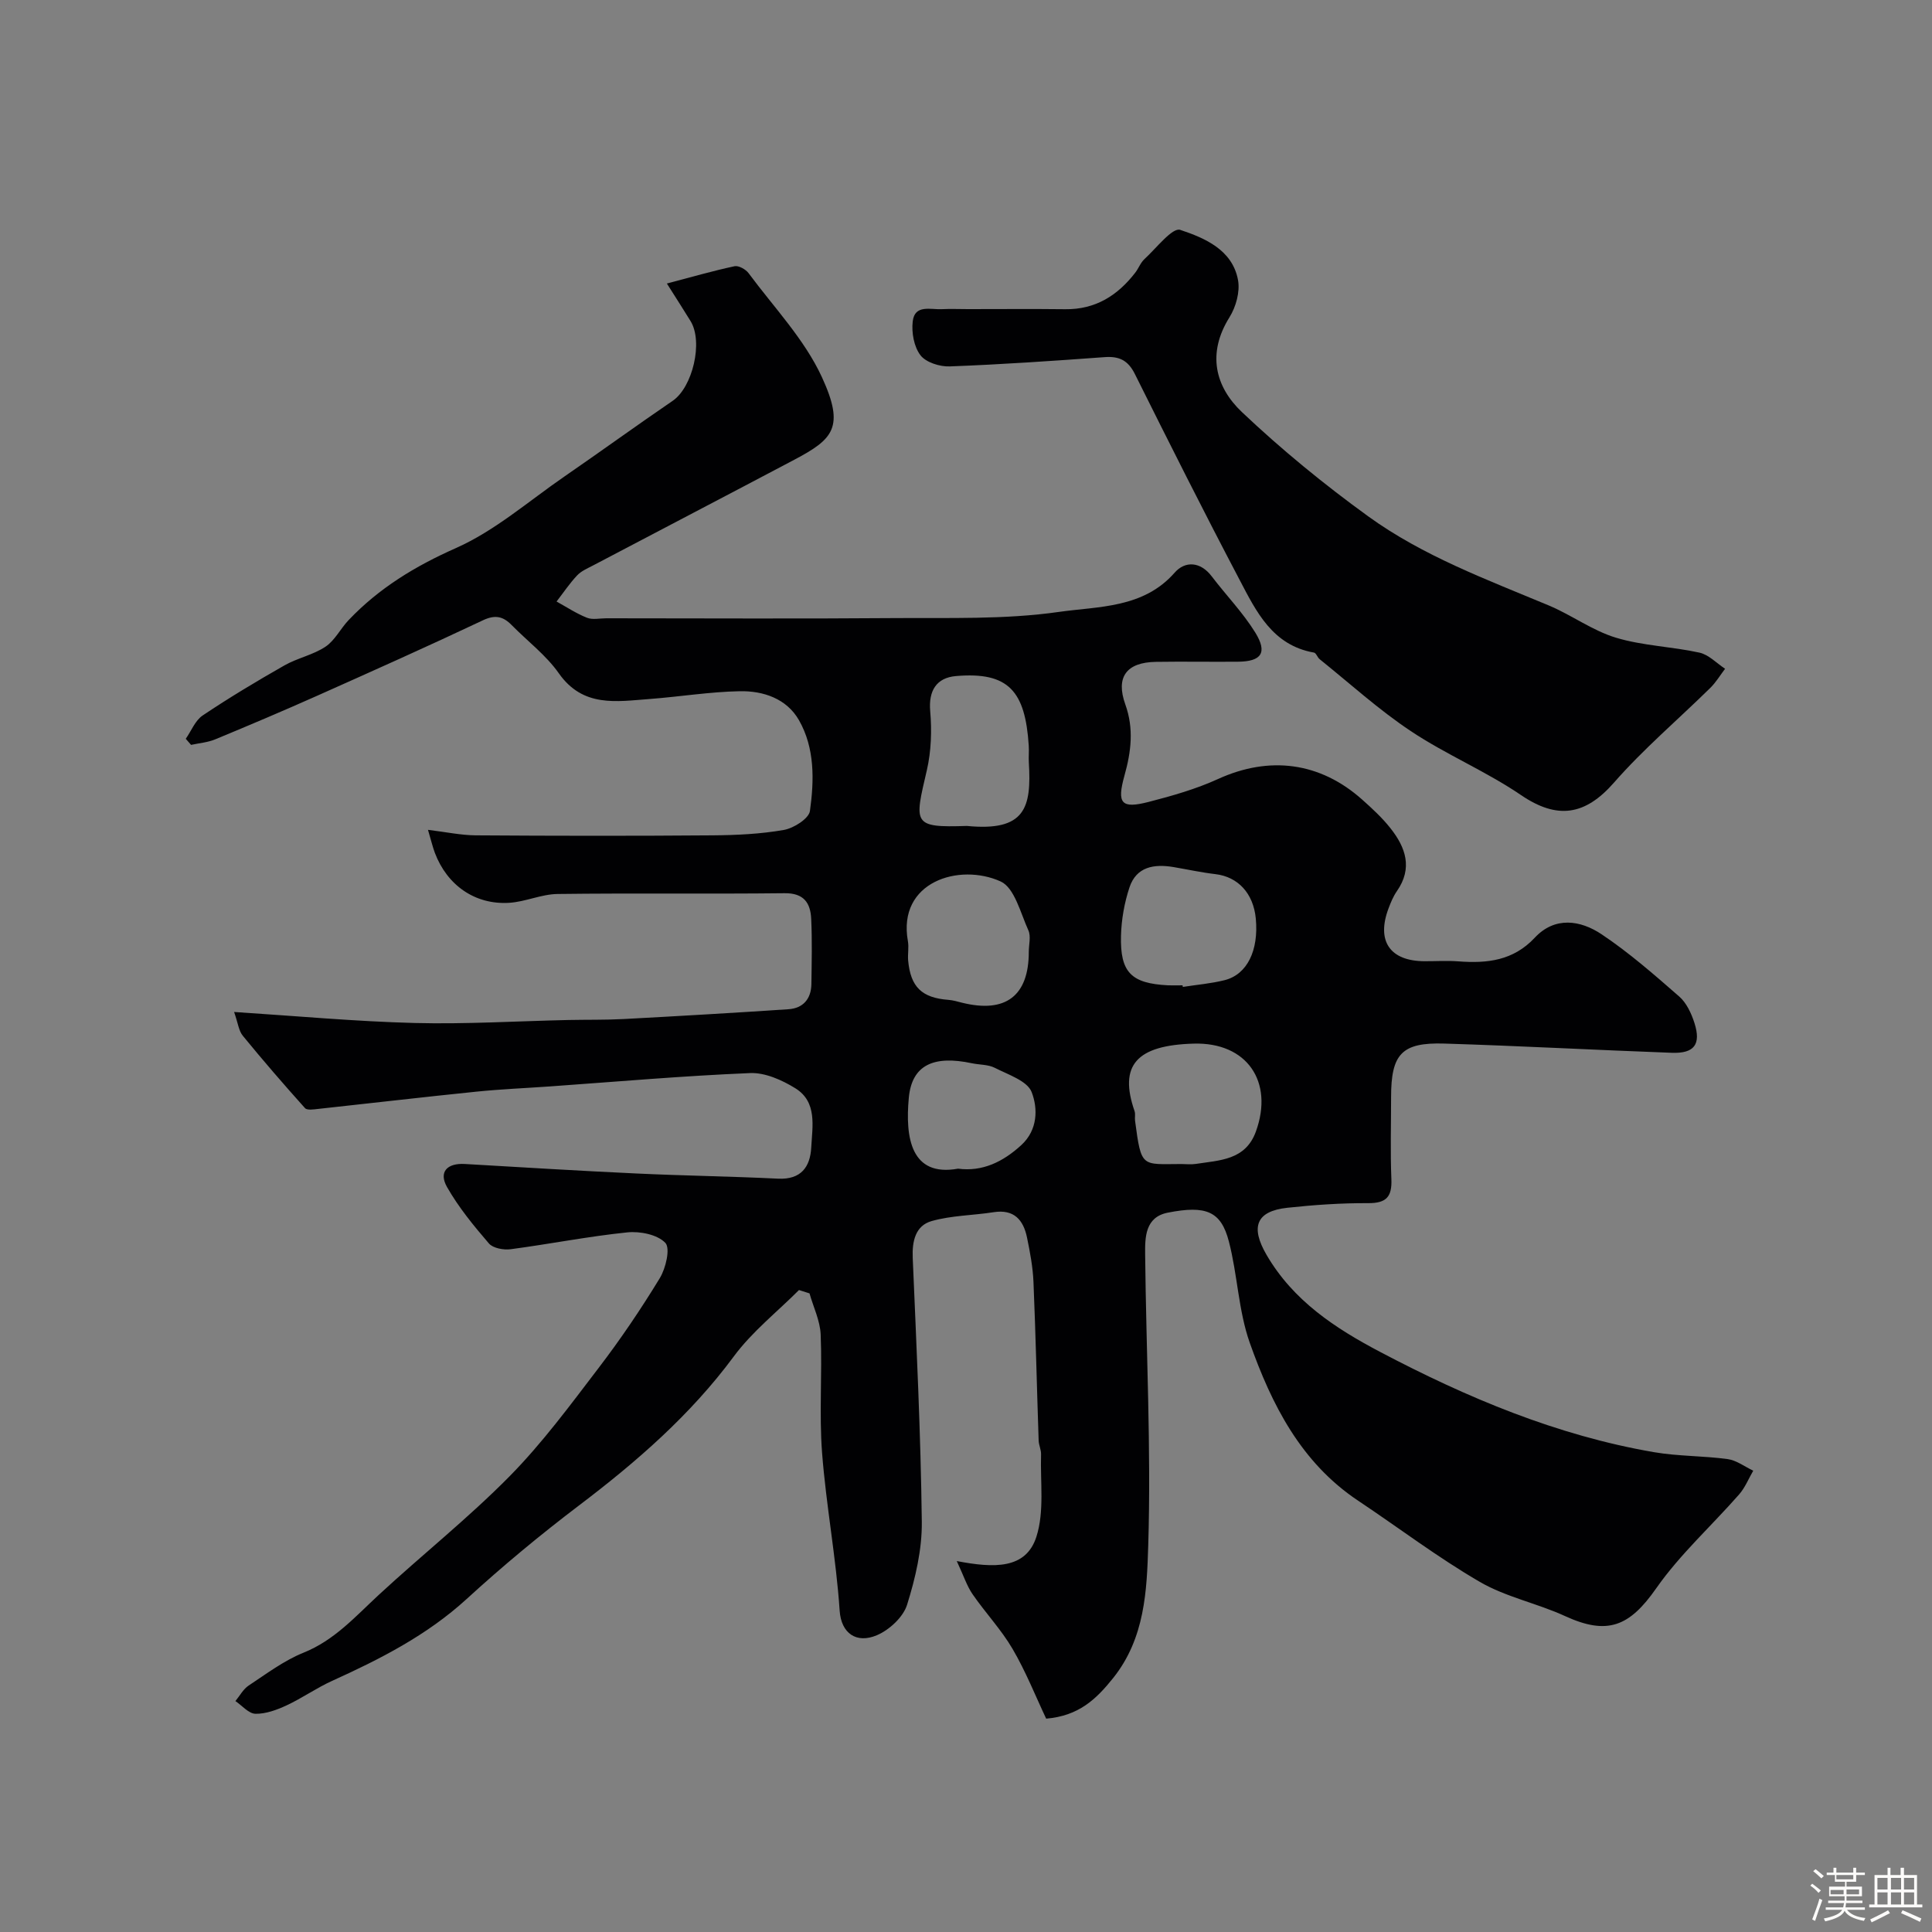
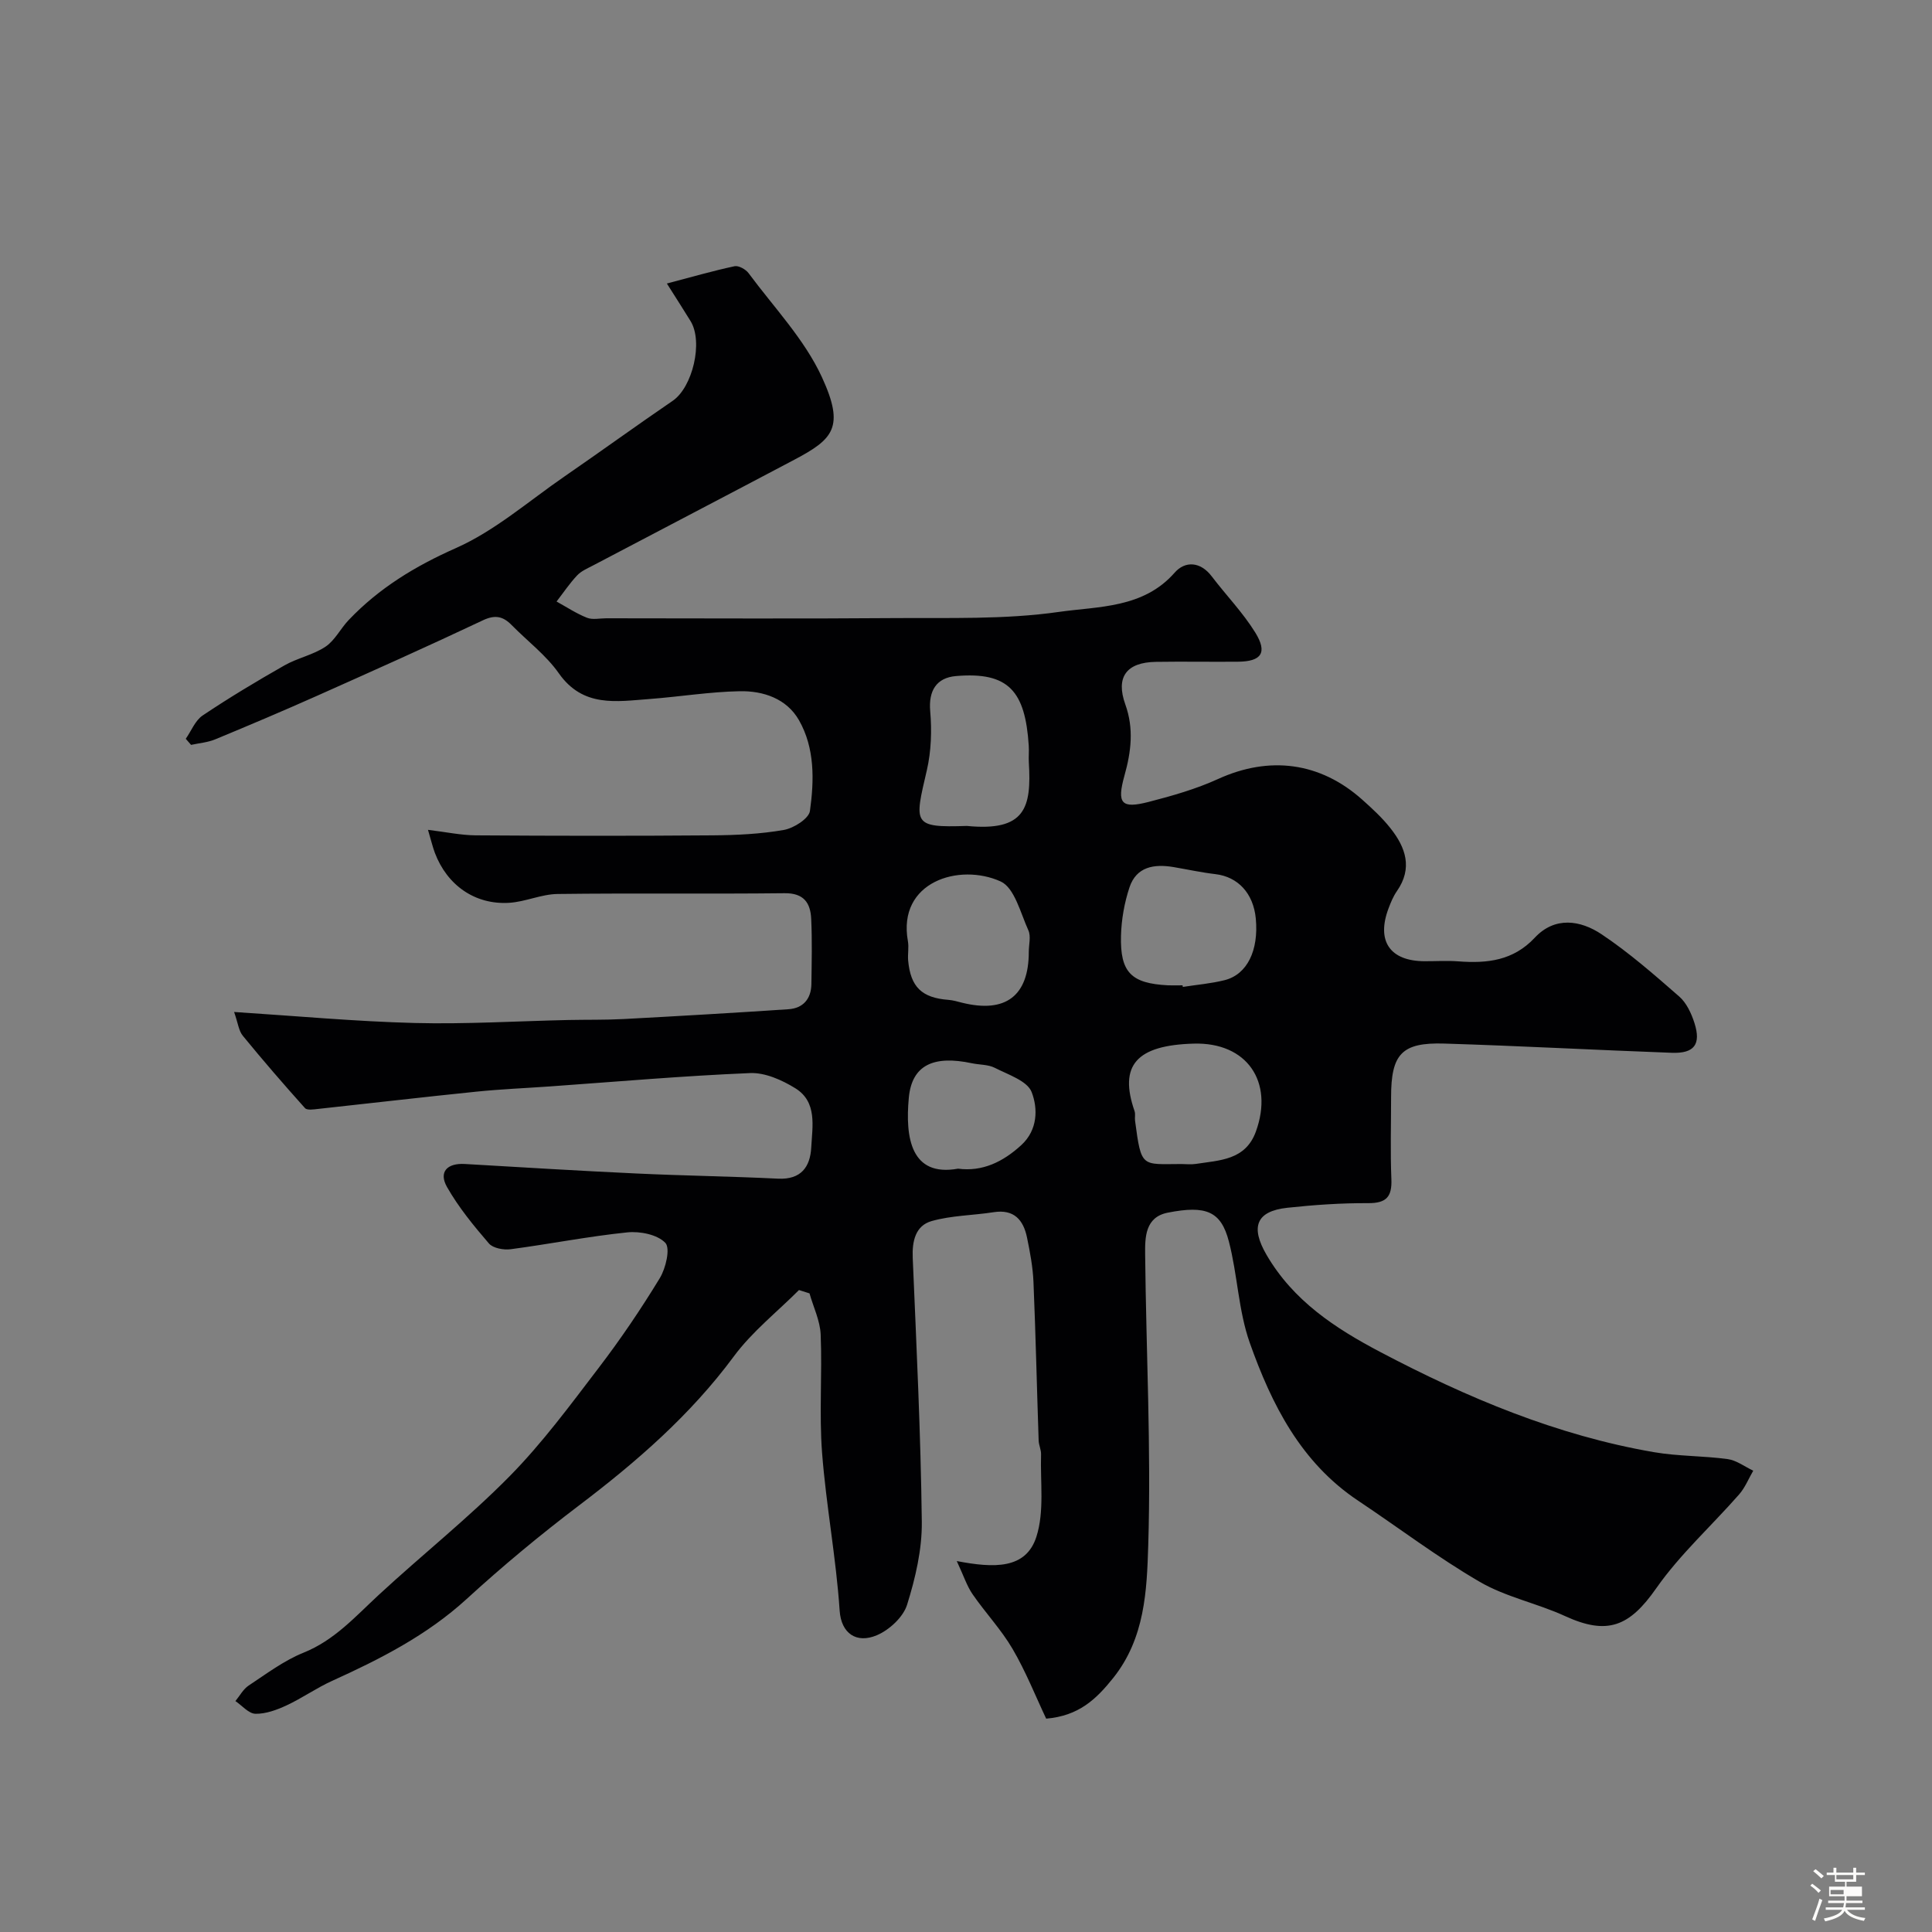
<svg xmlns="http://www.w3.org/2000/svg" enable-background="new 0 0 400 400" viewBox="0 0 400 400">
  <rect x="0" y="0" width="400" height="400" fill="#808080" stroke="none" />
-   <path d="m374.8 390.4.4-.4c.7.5 1.3 1 1.8 1.4l-.5.5c-.5-.6-1.1-1.1-1.7-1.5zm1 7.3-.6-.3c.5-1.4 1.1-2.8 1.5-4.3.2.1.4.2.6.3-.5 1.3-1 2.8-1.5 4.3zm-.4-10.3.5-.4c.4.3 1 .8 1.7 1.4l-.5.5c-.5-.5-1.1-1-1.7-1.5zm2.5.3h1.7v-1h.6v1h3.5v-1h.6v1h1.8v.5h-1.8v1.4h-2v1h3.2v2h-3.2v.9h3.3v.5h-3.4c0 .3-.1.6-.1.9h4v.5h-3.7c.7.9 1.9 1.5 3.8 1.7-.1.2-.2.4-.3.6-2.1-.4-3.5-1.1-4-2.1-.4 1-1.8 1.7-4 2.2-.1-.2-.2-.4-.3-.6 2.1-.4 3.4-1 3.8-1.8h-3.4v-.5h3.6c.1-.3.1-.6.2-.9h-3.3v-.5h3.4c0-.3 0-.6 0-.9h-3.2v-2h3.3v-1h-2.1v-1.4h-1.7v-.5zm1.1 3.5v1h2.7c0-.3 0-.4 0-.4 0-.1 0-.2 0-.2 0-.1 0-.2 0-.3h-2.7zm1.2-3v.9h3.5v-.9zm4.7 3h-2.6v.6.4h2.6z" fill="#fcfbfa" />
-   <path d="m393.6 386.7h.6v1.5h2.7v6.1h1.1v.6h-11v-.6h1.1v-6.1h2.7v-1.5h.6v1.5h2.1v-1.5zm-2.7 8.8.4.6c-1.2.6-2.5 1.3-3.8 1.9-.1-.2-.2-.4-.3-.6 1.2-.6 2.5-1.2 3.7-1.9zm-2.2-6.7v2.4h2.1v-2.4zm0 3v2.5h2.1v-2.5zm2.8-3v2.4h2.1v-2.4zm0 3v2.5h2.1v-2.5zm6 6.1c-1.4-.7-2.7-1.3-3.9-1.8l.3-.6c1.5.6 2.7 1.2 3.9 1.7zm-1.2-9.1h-2.1v2.4h2.1zm-2.1 3v2.5h2.1v-2.5z" fill="#fcfbfa" />
+   <path d="m374.8 390.4.4-.4c.7.5 1.3 1 1.8 1.4l-.5.5c-.5-.6-1.1-1.1-1.7-1.5zm1 7.3-.6-.3c.5-1.4 1.1-2.8 1.5-4.3.2.1.4.2.6.3-.5 1.3-1 2.8-1.5 4.3zm-.4-10.3.5-.4c.4.3 1 .8 1.7 1.4l-.5.5c-.5-.5-1.1-1-1.7-1.5zm2.5.3h1.7v-1h.6v1h3.5v-1h.6v1h1.8v.5h-1.8v1.4h-2v1h3.2v2h-3.2v.9h3.3v.5h-3.4c0 .3-.1.6-.1.9h4v.5h-3.7c.7.9 1.9 1.5 3.8 1.7-.1.2-.2.4-.3.6-2.1-.4-3.5-1.1-4-2.1-.4 1-1.8 1.7-4 2.2-.1-.2-.2-.4-.3-.6 2.1-.4 3.4-1 3.8-1.8h-3.4v-.5h3.6c.1-.3.1-.6.2-.9h-3.3v-.5h3.4c0-.3 0-.6 0-.9h-3.2v-2h3.3v-1h-2.1v-1.4h-1.7v-.5zm1.1 3.5v1h2.7c0-.3 0-.4 0-.4 0-.1 0-.2 0-.2 0-.1 0-.2 0-.3h-2.7zm1.2-3v.9h3.5v-.9zm4.7 3h-2.6h2.6z" fill="#fcfbfa" />
  <g fill="#010103">
    <path d="m48.47 209.52c13.05.84 25.21 1.97 37.39 2.28 10.59.27 21.21-.39 31.82-.62 3.82-.08 7.66 0 11.47-.2 11.37-.61 22.73-1.27 34.09-2.03 3.03-.2 4.7-2.13 4.75-5.2.06-4.5.17-9.01-.04-13.5-.15-3.3-1.51-5.37-5.52-5.32-15.66.18-31.33-.04-46.99.16-3.36.04-6.68 1.63-10.05 1.83-7.06.42-12.81-3.64-15.35-10.33-.45-1.19-.74-2.45-1.43-4.78 3.73.45 6.83 1.12 9.92 1.14 16.33.11 32.66.13 48.99 0 4.94-.04 9.93-.27 14.77-1.12 2.05-.36 5.18-2.35 5.4-3.93.88-6.35 1.03-13-2.27-18.79-2.56-4.48-7.4-6.1-12.28-6-6.22.12-12.42 1.14-18.64 1.61-6.86.51-13.79 1.81-18.8-5.32-2.64-3.76-6.5-6.66-9.77-9.99-1.79-1.82-3.43-2.18-5.98-.97-11.35 5.37-22.82 10.49-34.29 15.61-6.98 3.11-14.03 6.1-21.09 9.02-1.56.65-3.34.78-5.01 1.15-.37-.42-.73-.84-1.1-1.26 1.15-1.64 1.95-3.79 3.5-4.83 5.49-3.68 11.17-7.09 16.92-10.36 2.7-1.54 5.95-2.17 8.51-3.88 1.96-1.31 3.12-3.77 4.82-5.54 6.29-6.6 13.73-11.13 22.19-14.88 8.07-3.58 15.03-9.7 22.42-14.79 7.52-5.18 14.92-10.55 22.46-15.7 4.1-2.8 6.35-12.16 3.7-16.49-1.35-2.21-2.76-4.38-4.91-7.79 5.15-1.35 9.54-2.63 14.01-3.58.85-.18 2.31.64 2.9 1.43 5.24 7.08 11.58 13.69 15.19 21.54 4.78 10.39 2.34 12.83-5.71 17.09-13.87 7.33-27.78 14.58-41.67 21.89-1.16.61-2.45 1.15-3.31 2.07-1.56 1.66-2.85 3.59-4.25 5.4 2.09 1.15 4.1 2.49 6.3 3.36 1.15.46 2.63.11 3.97.11 19.83 0 39.66.12 59.49-.04 11.44-.09 23 .33 34.25-1.28 8.19-1.17 17.47-.72 23.97-8.14 2.13-2.43 5.31-2.33 7.66.77 2.97 3.91 6.45 7.49 9.02 11.64 2.58 4.18 1.28 6-3.58 6.04-5.67.05-11.33-.06-17 .03-6.1.1-8.36 3.15-6.32 8.83 1.79 4.99 1.2 9.78-.17 14.67-1.63 5.85-.69 6.97 5.06 5.48 4.85-1.25 9.75-2.65 14.29-4.72 10.61-4.84 21.13-3.55 29.9 4.3 2.05 1.83 4.1 3.72 5.79 5.86 3.17 3.99 4.68 8.29 1.34 13.07-.74 1.06-1.25 2.31-1.71 3.53-2.57 6.78.28 10.94 7.46 10.96 2.33.01 4.68-.15 7 .03 5.94.45 11.35-.13 15.81-4.9 4.16-4.45 9.44-3.64 13.83-.71 5.7 3.81 10.92 8.38 16.1 12.91 1.5 1.32 2.5 3.5 3.13 5.47 1.4 4.41-.03 6.33-4.69 6.16-15.7-.57-31.4-1.43-47.11-1.91-8.82-.27-11.01 2.17-11.01 11.08 0 5.67-.17 11.34.06 16.99.15 3.66-1.04 4.99-4.82 4.97-5.59-.03-11.2.36-16.76.96-6.44.71-7.61 3.99-4.28 9.72 5.53 9.52 14.22 15.22 23.57 20.14 17.95 9.45 36.54 17.28 56.68 20.74 5.01.86 10.18.74 15.23 1.43 1.84.25 3.54 1.57 5.3 2.4-.96 1.65-1.69 3.51-2.93 4.92-5.7 6.5-12.23 12.39-17.15 19.42-5.54 7.93-10.09 9.8-18.89 5.76-5.75-2.64-12.21-3.93-17.63-7.07-8.72-5.07-16.81-11.22-25.22-16.83-11.85-7.9-17.9-19.93-22.42-32.68-2.36-6.67-2.53-14.09-4.33-21-1.62-6.22-4.7-7.51-12.65-5.94-4.68.92-4.72 5.1-4.68 8.61.2 20.1 1.26 40.22.64 60.29-.29 9.31-.67 19.18-7.24 27.42-3.58 4.48-7.17 7.86-13.89 8.44-2.2-4.65-4.22-9.77-6.97-14.46-2.35-4.01-5.63-7.47-8.28-11.32-1.18-1.72-1.84-3.81-3.26-6.85 7.71 1.48 14.31 1.72 16.48-5.02 1.69-5.25.79-11.34.97-17.06.03-.96-.47-1.92-.5-2.89-.37-10.93-.61-21.87-1.07-32.8-.13-3.09-.71-6.18-1.34-9.22-.75-3.64-2.69-5.89-6.89-5.24-4.28.67-8.73.67-12.86 1.84-3.34.95-4.06 4.15-3.91 7.62.77 18.2 1.66 36.4 1.88 54.6.07 5.75-1.32 11.69-3.05 17.22-.8 2.56-3.68 5.22-6.26 6.31-4.2 1.78-7.38-.35-7.7-5.1-.73-10.93-2.8-21.76-3.64-32.69-.62-8.12.05-16.33-.29-24.48-.12-2.86-1.51-5.67-2.31-8.51-.73-.23-1.45-.46-2.18-.69-4.54 4.55-9.72 8.63-13.5 13.75-8.99 12.15-20.14 21.82-32.06 30.86-8.03 6.09-15.81 12.55-23.24 19.35-8.24 7.53-17.9 12.44-27.89 16.97-3.24 1.47-6.19 3.57-9.42 5.07-2 .93-4.29 1.77-6.42 1.73-1.4-.03-2.77-1.7-4.15-2.63.9-1.09 1.62-2.48 2.75-3.22 3.68-2.43 7.29-5.16 11.33-6.79 6.41-2.57 10.73-7.47 15.57-11.95 8.96-8.29 18.56-15.91 27.11-24.58 6.76-6.86 12.55-14.72 18.42-22.41 4.55-5.95 8.77-12.19 12.67-18.59 1.26-2.06 2.23-6.21 1.16-7.33-1.64-1.72-5.24-2.44-7.87-2.17-8.09.83-16.09 2.42-24.16 3.49-1.46.19-3.65-.21-4.5-1.2-3.16-3.67-6.29-7.49-8.67-11.68-1.76-3.1 0-4.98 3.68-4.77 11.85.69 23.7 1.42 35.56 1.97 9.76.46 19.54.59 29.3 1.07 4.76.23 6.66-2.43 6.87-6.48.23-4.37 1.28-9.4-3.3-12.24-2.75-1.7-6.26-3.27-9.36-3.14-13.82.57-27.61 1.78-41.41 2.76-5.1.36-10.21.57-15.3 1.09-10.91 1.11-21.81 2.39-32.72 3.57-.91.1-2.28.32-2.72-.16-4.39-4.89-8.69-9.87-12.85-14.95-.87-1.02-1.01-2.61-1.83-4.96zm151.71-38.52c12.11 1.19 13.4-3.78 12.83-13.14-.07-1.16.06-2.34-.02-3.5-.73-11.23-4.13-15.32-15.06-14.39-4.08.35-5.71 3.06-5.34 7.28.35 4.02.21 8.27-.69 12.19-2.59 11.14-3.06 11.94 8.28 11.56zm44.65 33c.02.11.04.22.06.33 2.89-.45 5.83-.69 8.66-1.4 4.67-1.18 7.07-6.15 6.45-12.75-.5-5.24-3.7-8.65-8.36-9.2-2.9-.34-5.78-.97-8.66-1.46-4.02-.68-7.71-.1-9.14 4.22-1.05 3.18-1.66 6.62-1.75 9.97-.2 7.64 2.12 9.9 9.75 10.29.99.04 1.99 0 2.99 0zm-31.83-6.93c0-1.5.48-3.22-.09-4.46-1.63-3.59-2.86-8.8-5.73-10.11-8.56-3.89-21.42.04-19.21 12.35.23 1.29-.06 2.67.05 3.99.5 5.51 2.83 7.75 8.33 8.17.96.07 1.92.36 2.87.6 9 2.22 13.78-1.44 13.78-10.54zm31.57 43.93c1 0 2.01.13 2.99-.02 4.93-.77 10.3-.74 12.46-6.71 3.74-10.32-1.85-18.51-12.87-18.2-11.88.33-15.54 4.5-12.25 13.98.21.6.01 1.33.1 1.98 1.31 9.85 1.32 8.99 9.57 8.97zm-46.22.96c5.07.67 9.32-1.42 13.1-4.88 3.43-3.15 3.45-7.6 2.14-10.98-.9-2.32-4.85-3.6-7.61-5.01-1.38-.71-3.16-.62-4.74-.95-8.01-1.71-12.45.4-13.08 7.14-.77 8.28.44 16.44 10.19 14.68z" />
-     <path d="m200.46 64c6.69 0 13.39-.06 20.08.02 6.24.08 10.85-2.83 14.51-7.58.69-.9 1.1-2.08 1.92-2.82 2.43-2.23 5.76-6.57 7.38-6.03 5.06 1.69 10.81 4.11 11.97 10.4.44 2.41-.43 5.55-1.77 7.7-4.65 7.43-3.02 14.33 2.59 19.64 8.2 7.76 17.02 14.98 26.17 21.6 11.34 8.2 24.5 13.05 37.34 18.42 4.75 1.99 9.05 5.21 13.92 6.68 5.56 1.68 11.56 1.83 17.28 3.09 1.92.42 3.55 2.19 5.31 3.34-1.01 1.33-1.88 2.8-3.06 3.96-6.65 6.54-13.82 12.62-19.94 19.61-5.99 6.84-11.77 7.67-19.24 2.59-7.26-4.94-15.53-8.39-22.84-13.26-6.64-4.42-12.61-9.86-18.86-14.88-.47-.38-.72-1.29-1.18-1.37-8.59-1.51-11.95-8.49-15.4-15.07-7.42-14.1-14.57-28.35-21.68-42.61-1.4-2.81-3.22-3.71-6.24-3.49-10.69.78-21.39 1.52-32.1 1.92-2.05.08-4.92-.83-6.05-2.31-1.35-1.76-1.87-4.71-1.6-7.01.41-3.56 3.71-2.41 6.03-2.53 1.79-.09 3.63-.01 5.46-.01z" />
  </g>
</svg>